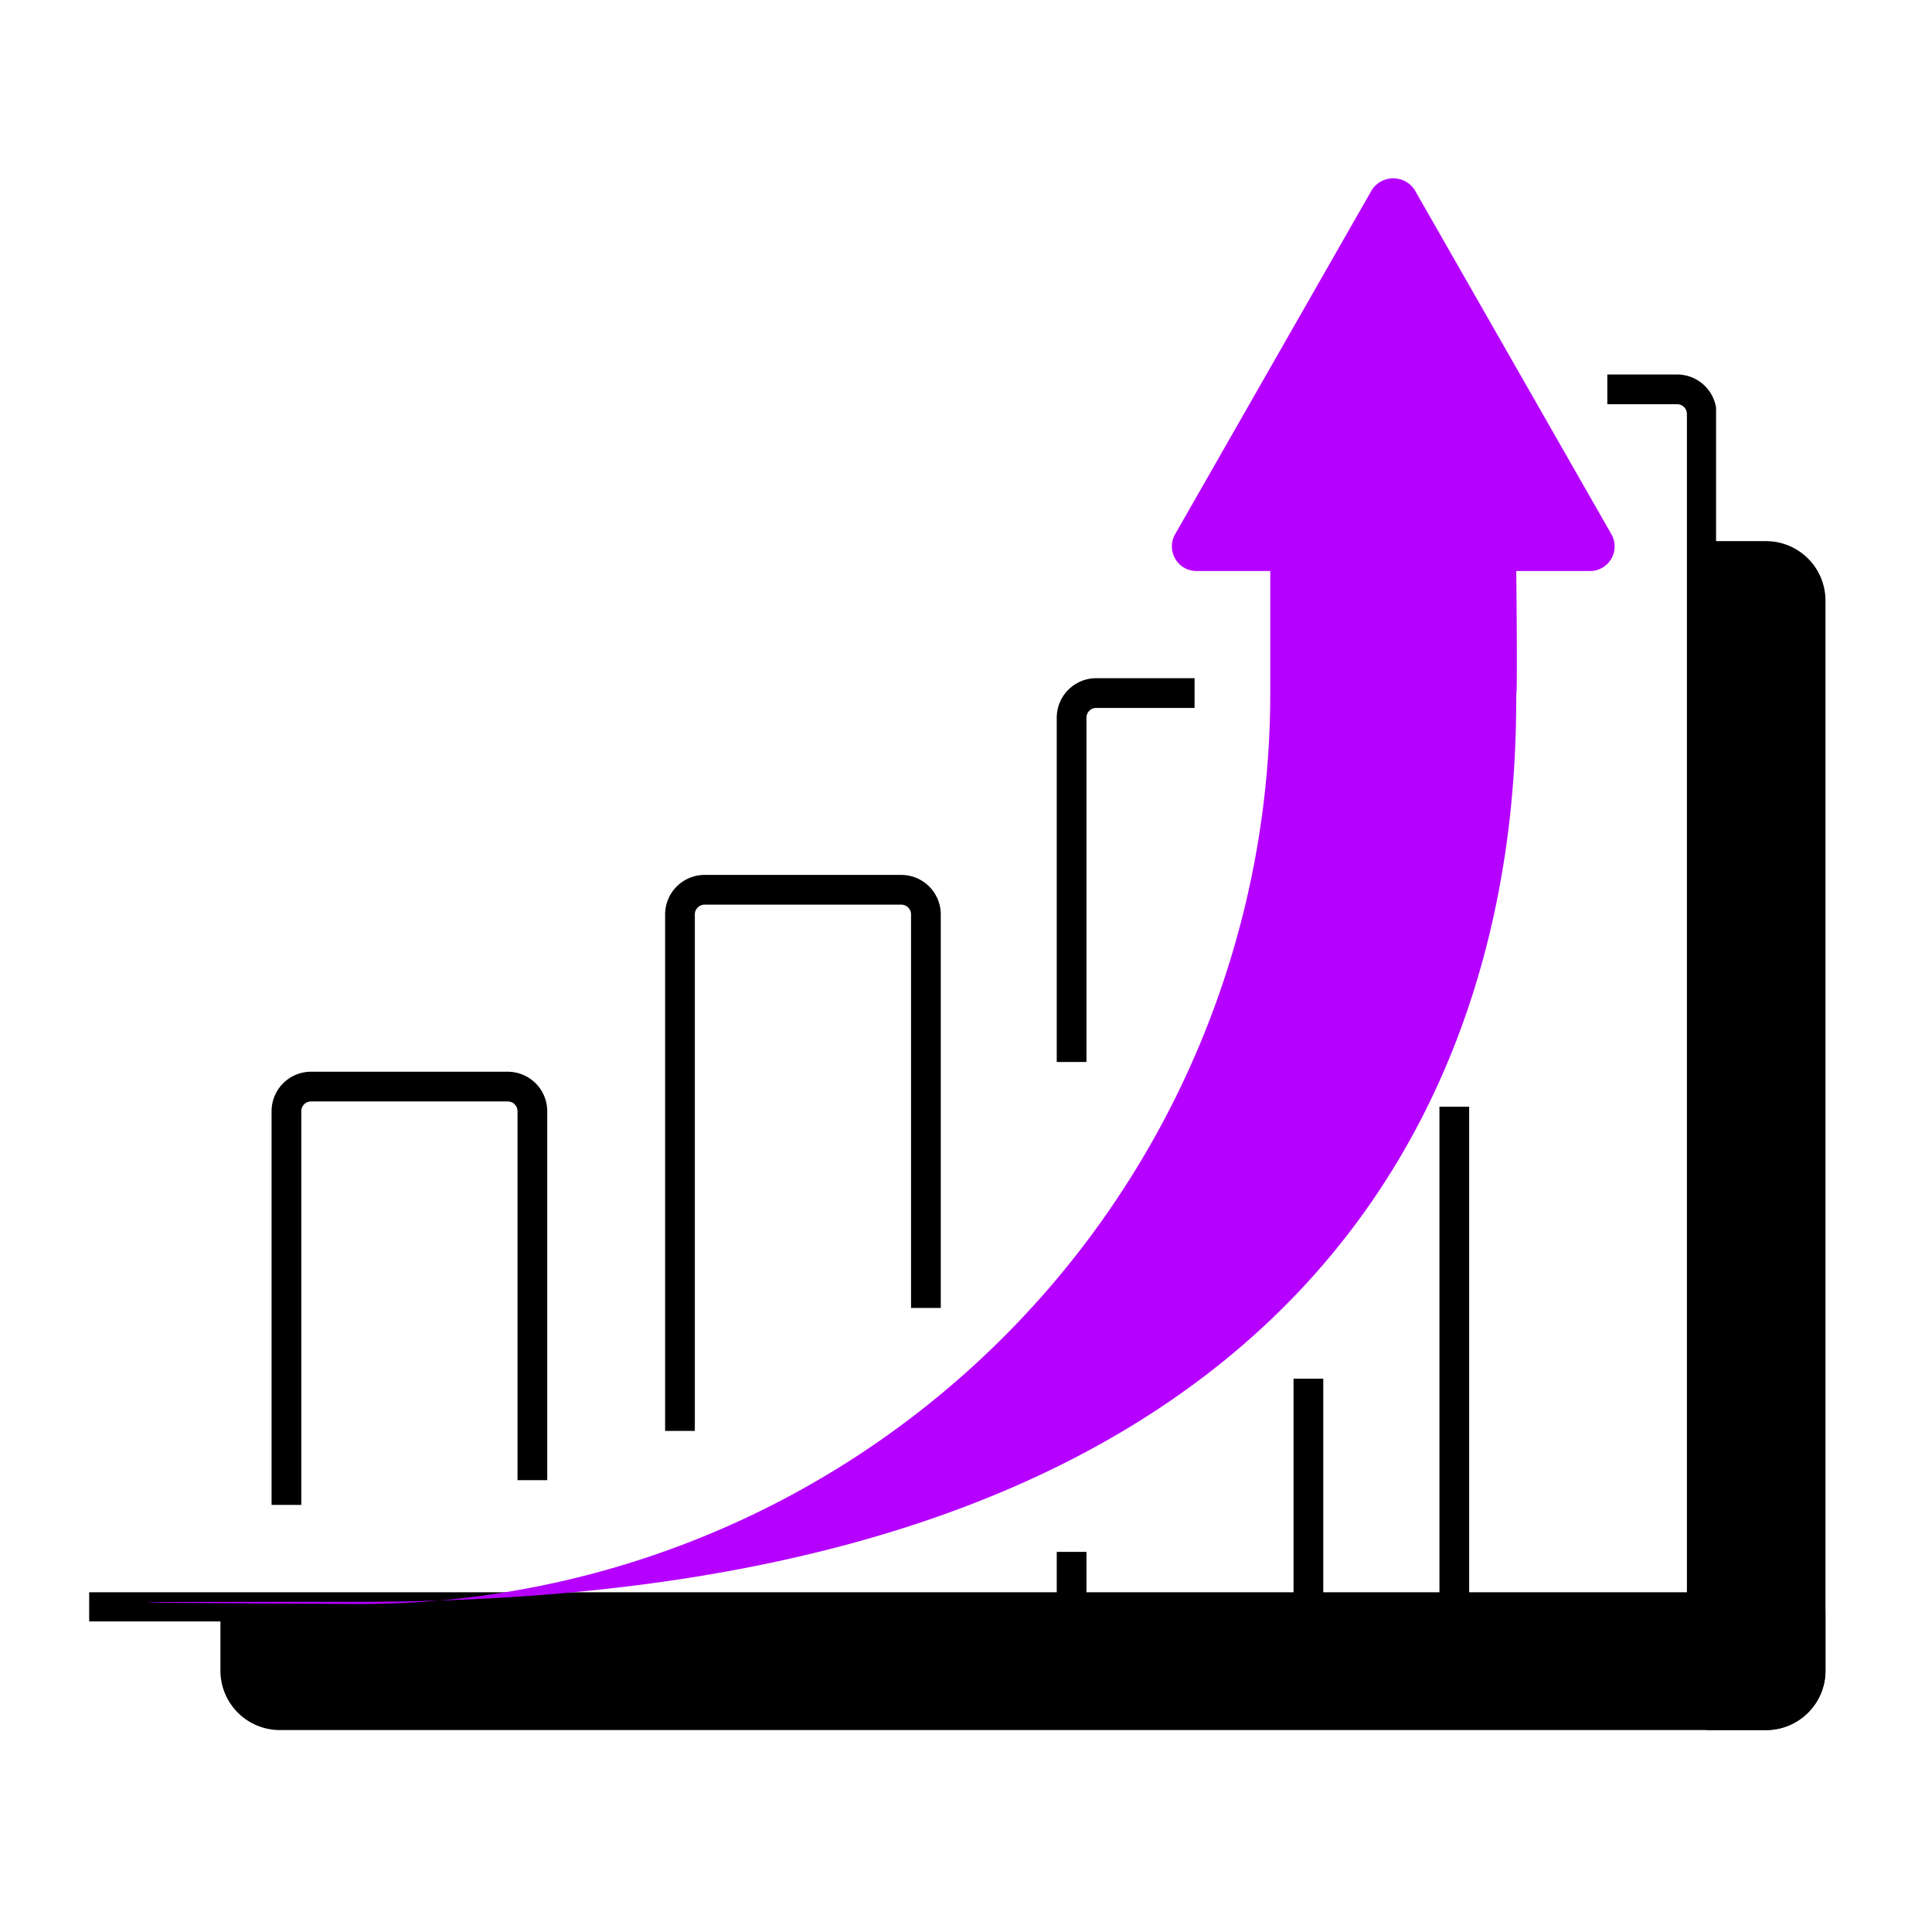
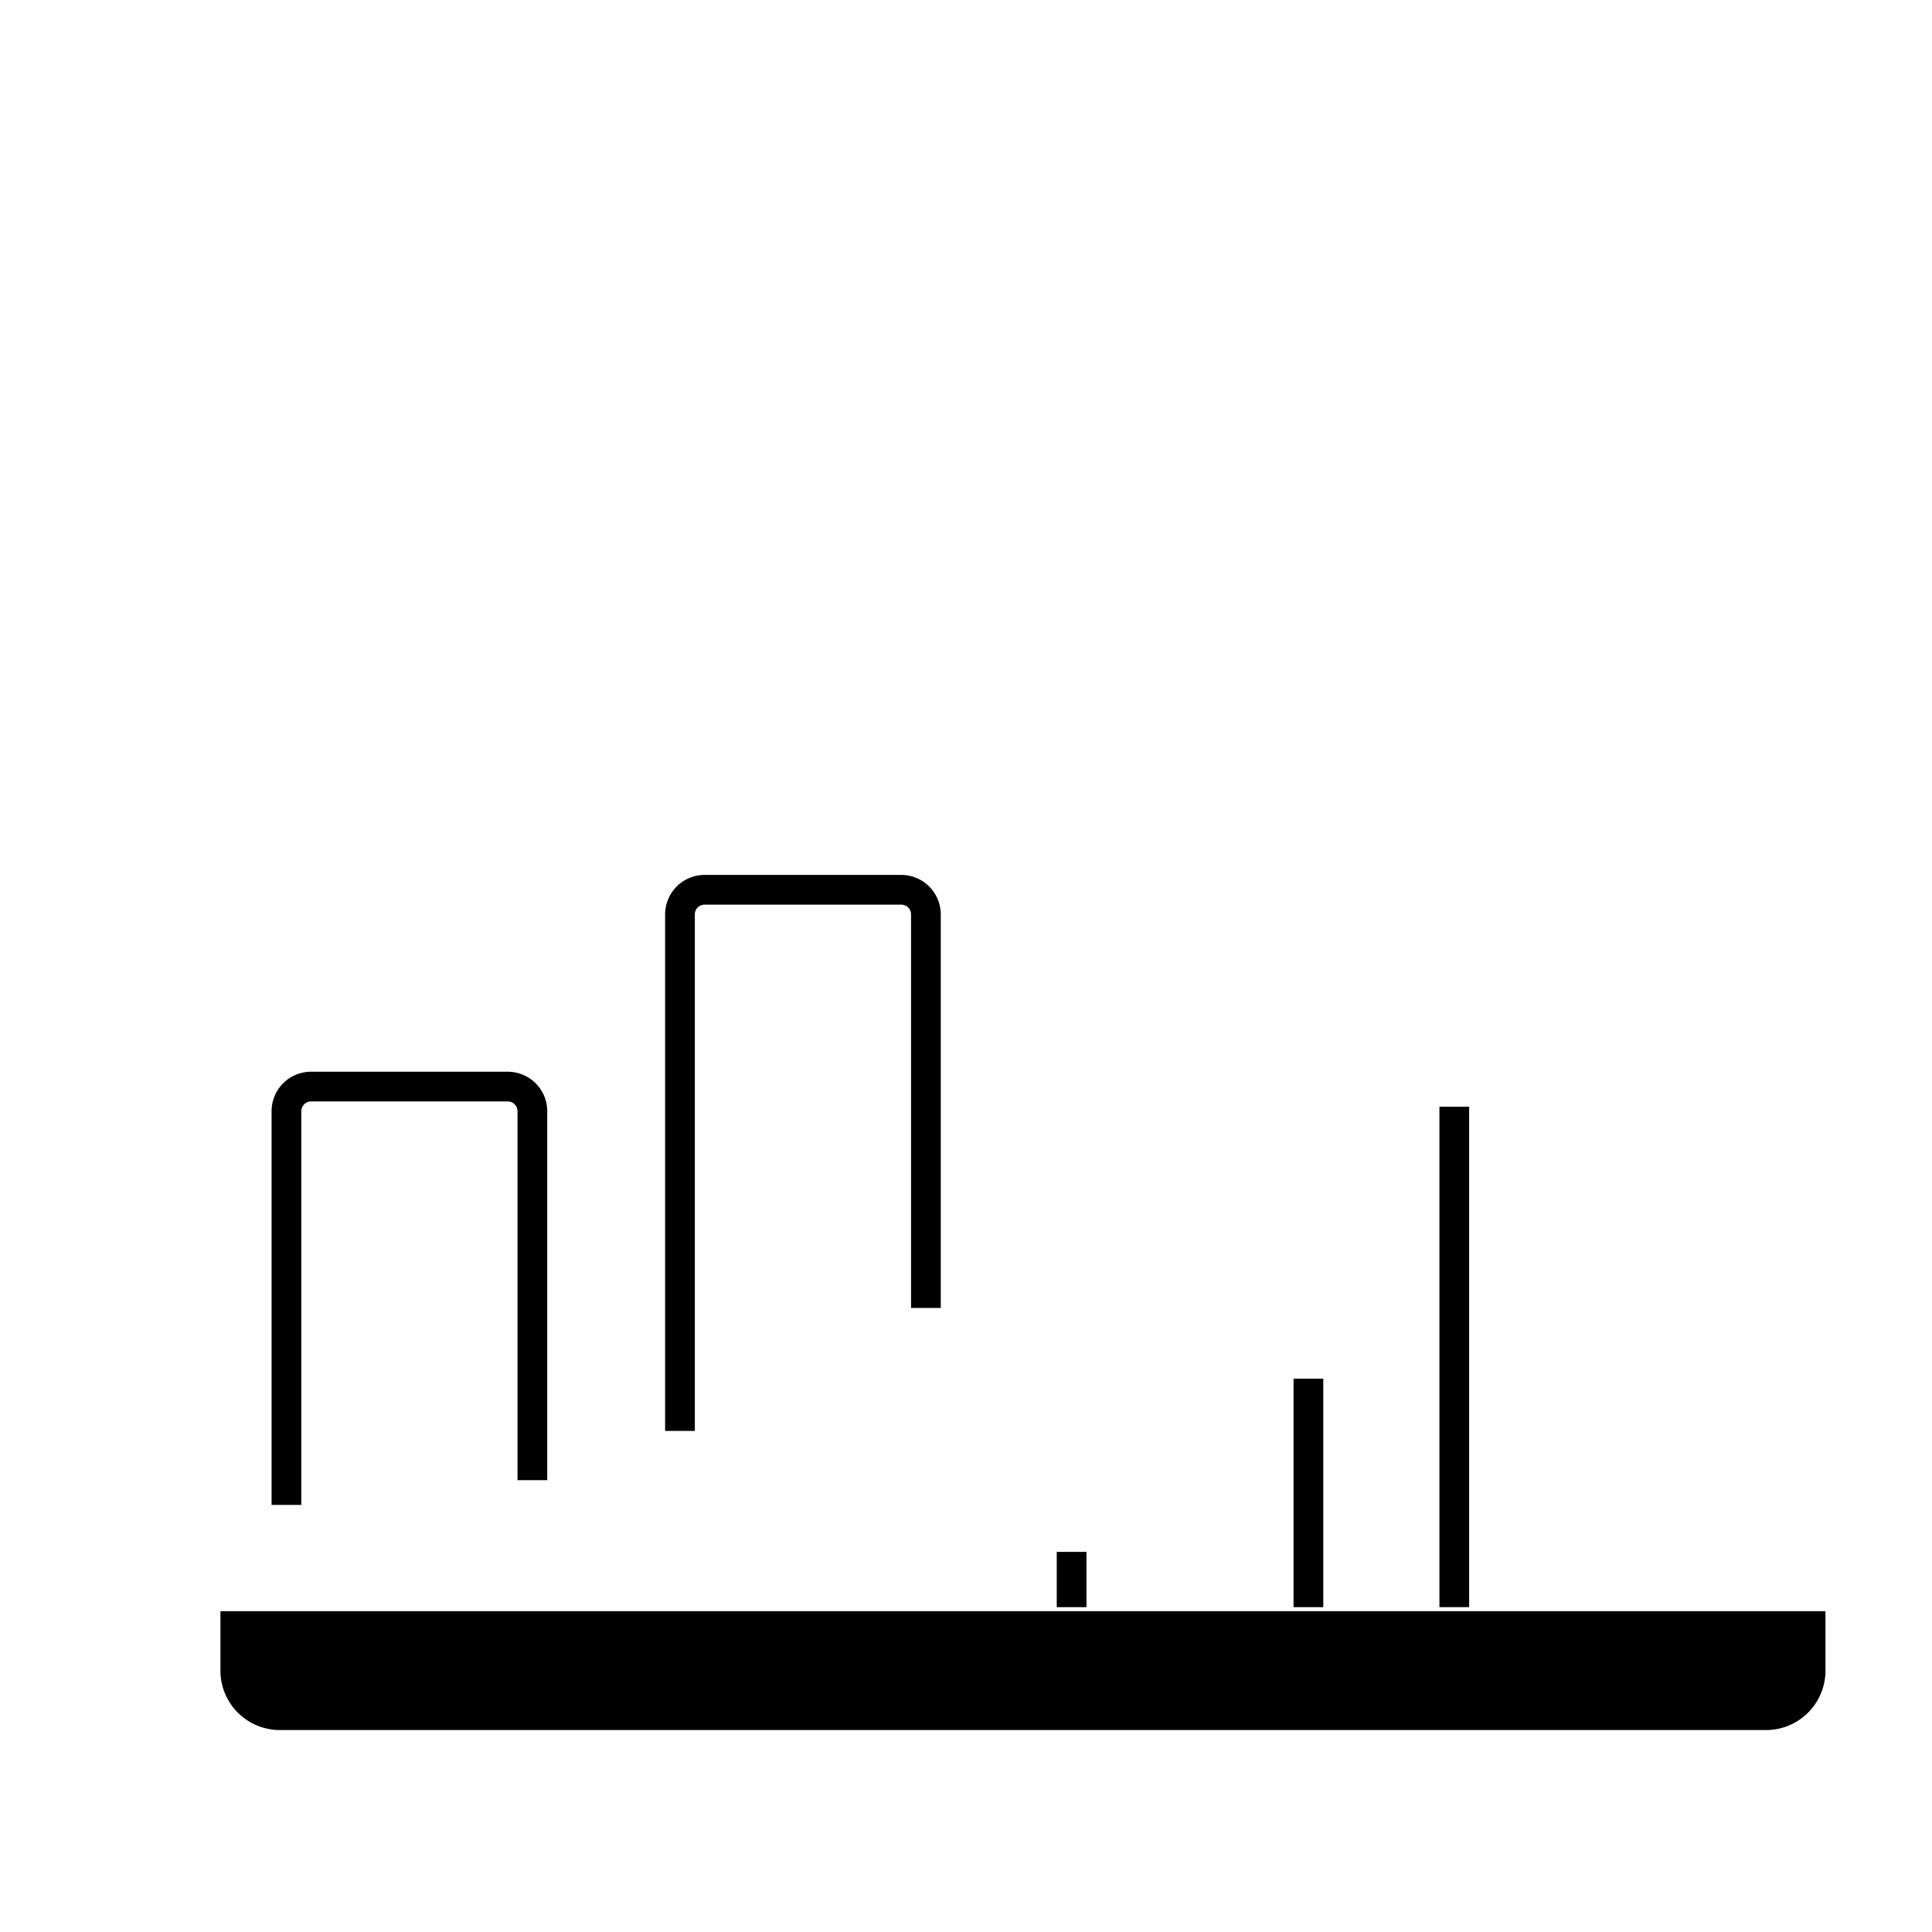
<svg xmlns="http://www.w3.org/2000/svg" width="65" height="65" viewBox="0 0 65 65">
  <defs>
    <clipPath id="a">
      <rect width="54.735" height="48.552" fill="none" />
    </clipPath>
  </defs>
  <g transform="translate(-905 -2161)">
    <rect width="65" height="65" transform="translate(905 2161)" fill="#fff" />
    <g transform="translate(9.416 17.206)">
      <g transform="translate(898.584 2149.794)">
        <g transform="translate(0 0)" clip-path="url(#a)">
          <path d="M.5,16.835h-1V0h1Z" transform="translate(45.928 31.235)" />
          <path d="M.5,7.687h-1V0h1Z" transform="translate(41.02 40.384)" />
          <path d="M.5,1.86h-1V0h1Z" transform="translate(33.053 46.211)" />
          <path d="M21.138,43.059h-1V25.68a1.329,1.329,0,0,1,1.327-1.327h6.62a1.329,1.329,0,0,1,1.327,1.327V38.921h-1V25.68a.328.328,0,0,0-.327-.327h-6.62a.328.328,0,0,0-.327.327Z" transform="translate(-0.761 -0.917)" />
          <path d="M7.391,45.8h-1V32.555a1.329,1.329,0,0,1,1.327-1.328h6.62a1.329,1.329,0,0,1,1.327,1.328V44.968h-1V32.555a.328.328,0,0,0-.327-.328H7.718a.328.328,0,0,0-.327.328Z" transform="translate(-0.254 -1.17)" />
-           <path d="M34.819,30.392h-1V18.807a1.329,1.329,0,0,1,1.327-1.327h3.31v1h-3.31a.328.328,0,0,0-.327.327Z" transform="translate(-1.266 -0.663)" />
-           <path d="M54.754,48.842H0v-1H53.754l0-39.644a.328.328,0,0,0-.327-.327H51.077v-1h2.347A1.329,1.329,0,0,1,54.752,8.2Z" transform="translate(0 -0.272)" />
-           <path d="M9.195,47.966A30.651,30.651,0,0,0,39.812,17.348V13.211H37.329a.827.827,0,0,1-.718-1.238L43.231.387a.86.86,0,0,1,1.437,0l6.62,11.586a.827.827,0,0,1-.718,1.238H48.088s.046,4.09,0,4.137c0,6.112-.905,30.543-38.931,30.543-16.055,0,.038.075.038.075" transform="translate(-0.075 0)" fill="#b500ff" />
        </g>
      </g>
      <path d="M0,0H54a0,0,0,0,1,0,0V2a2,2,0,0,1-2,2H2A2,2,0,0,1,0,2V0A0,0,0,0,1,0,0Z" transform="translate(903 2198)" />
-       <path d="M2,0H38a2,2,0,0,1,2,2V4a0,0,0,0,1,0,0H0A0,0,0,0,1,0,4V2A2,2,0,0,1,2,0Z" transform="translate(957 2162) rotate(90)" />
    </g>
  </g>
</svg>